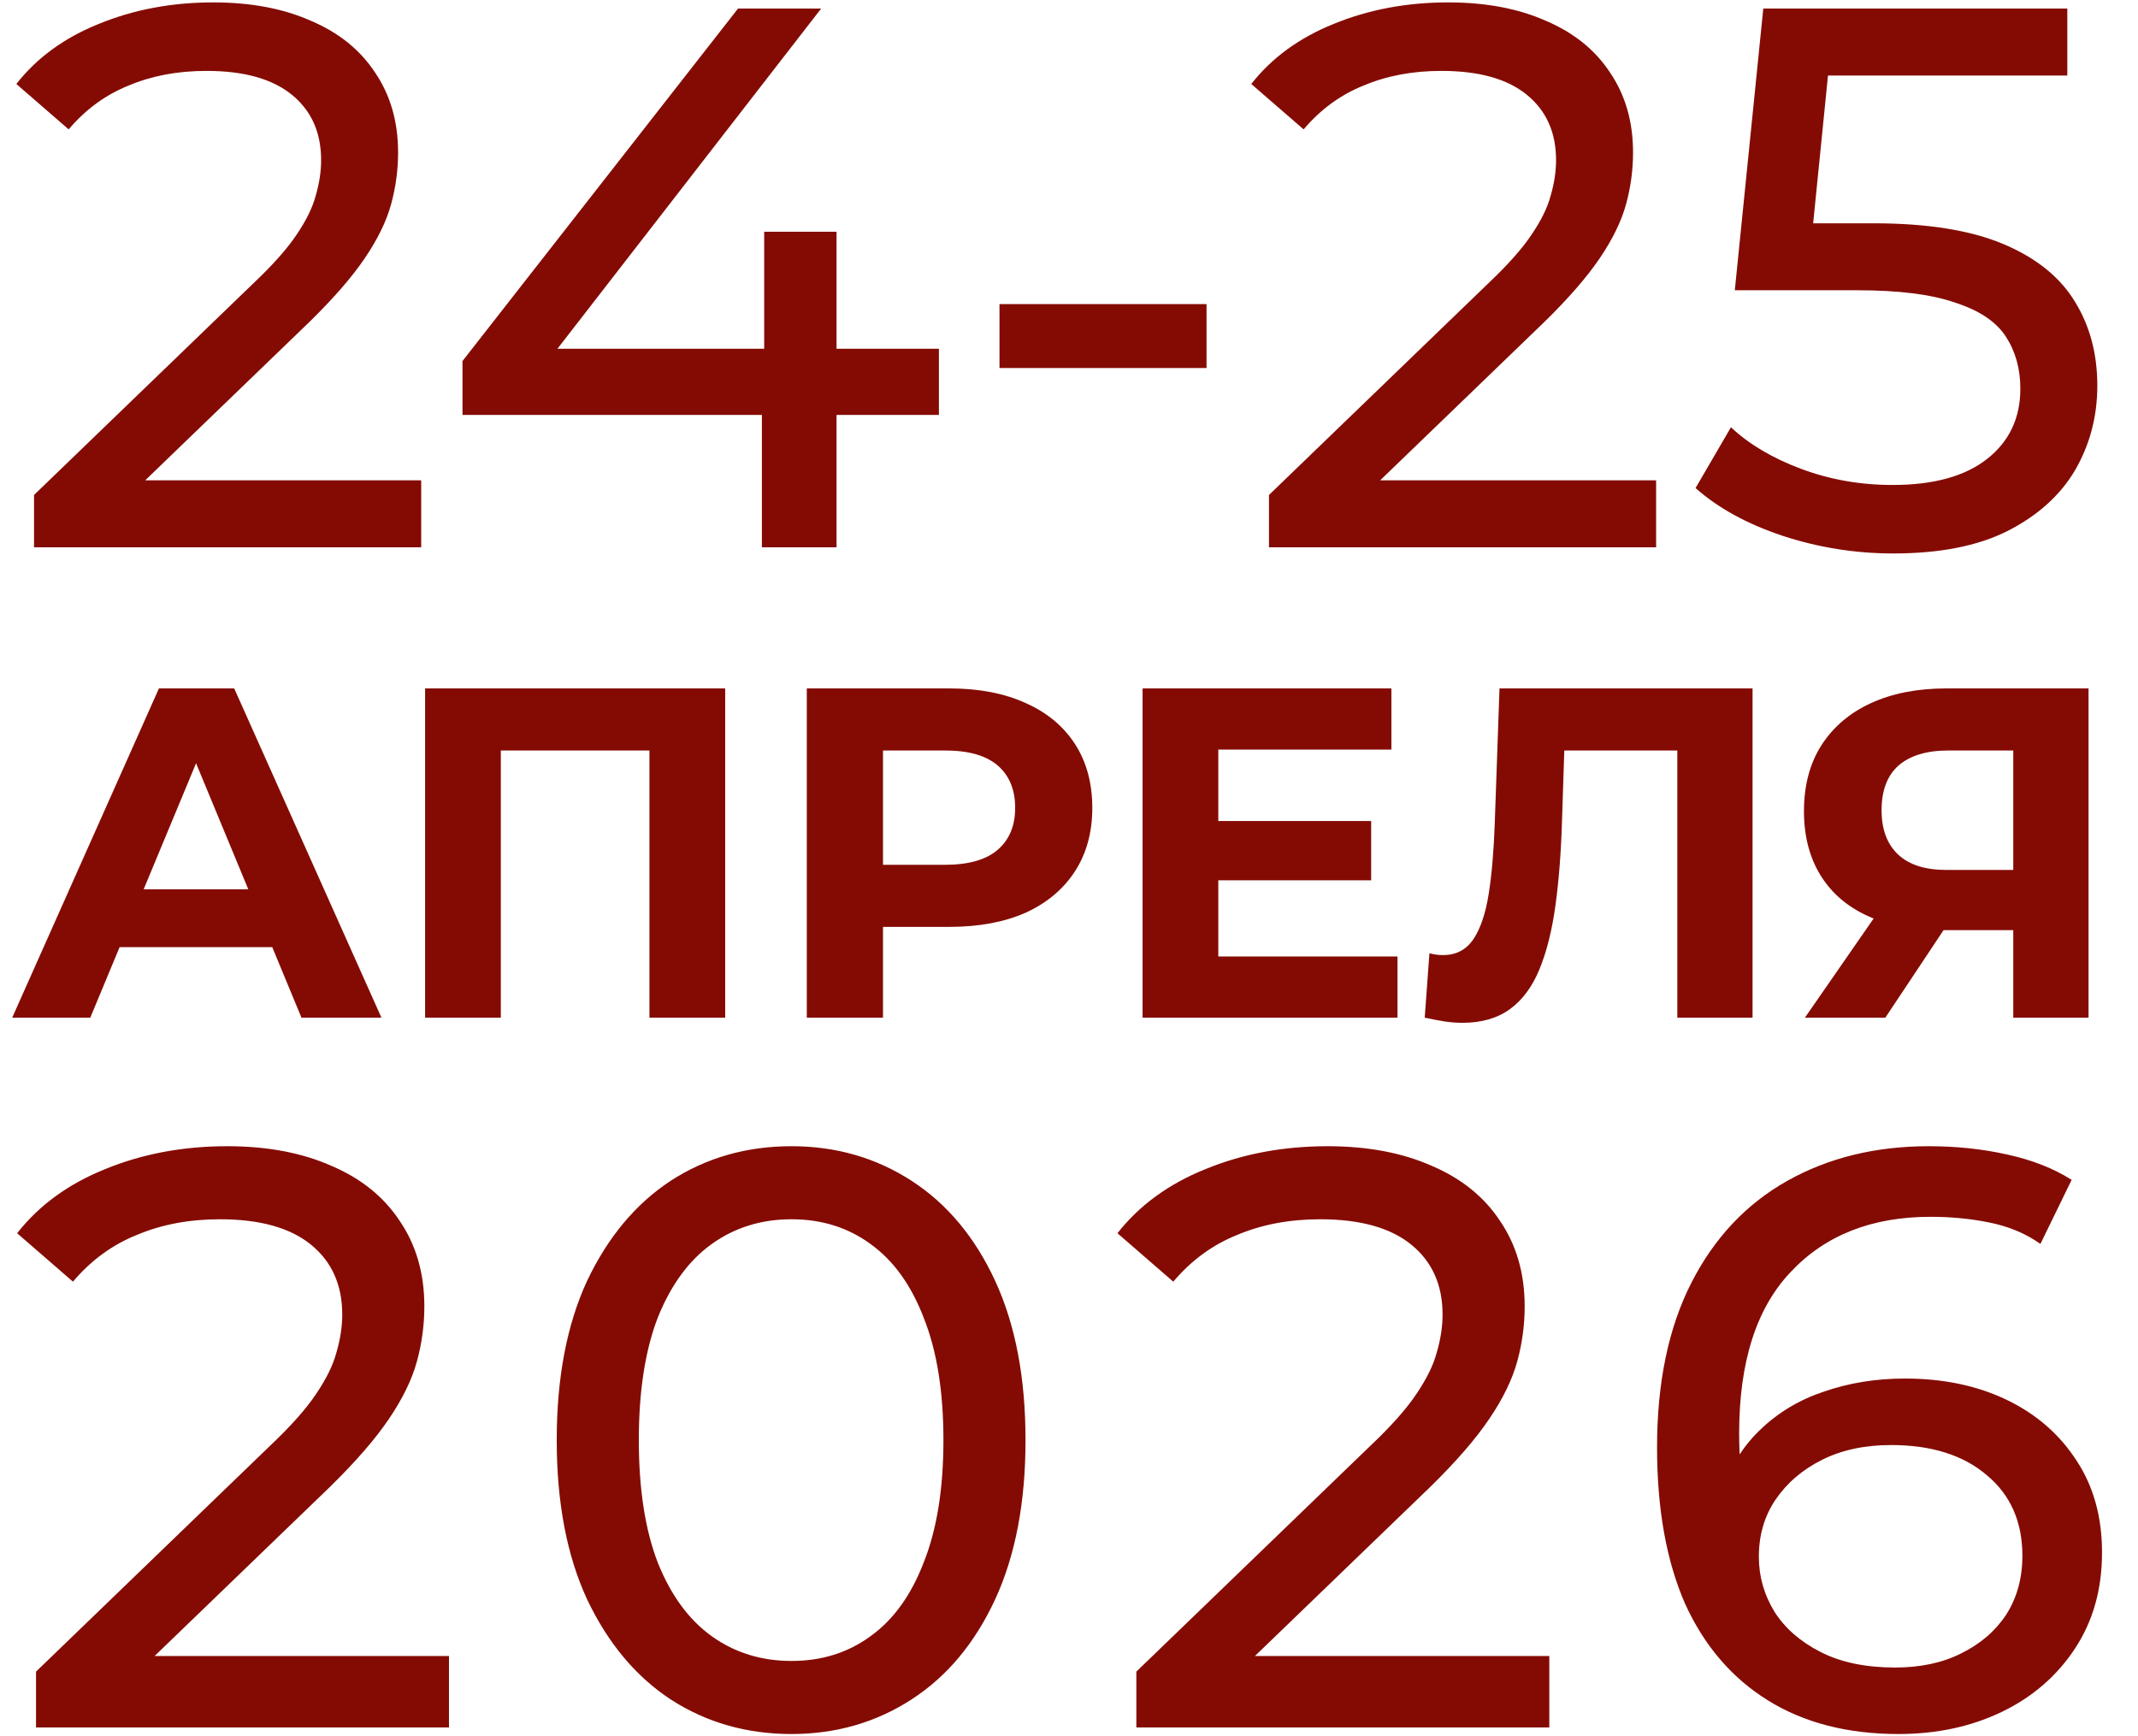
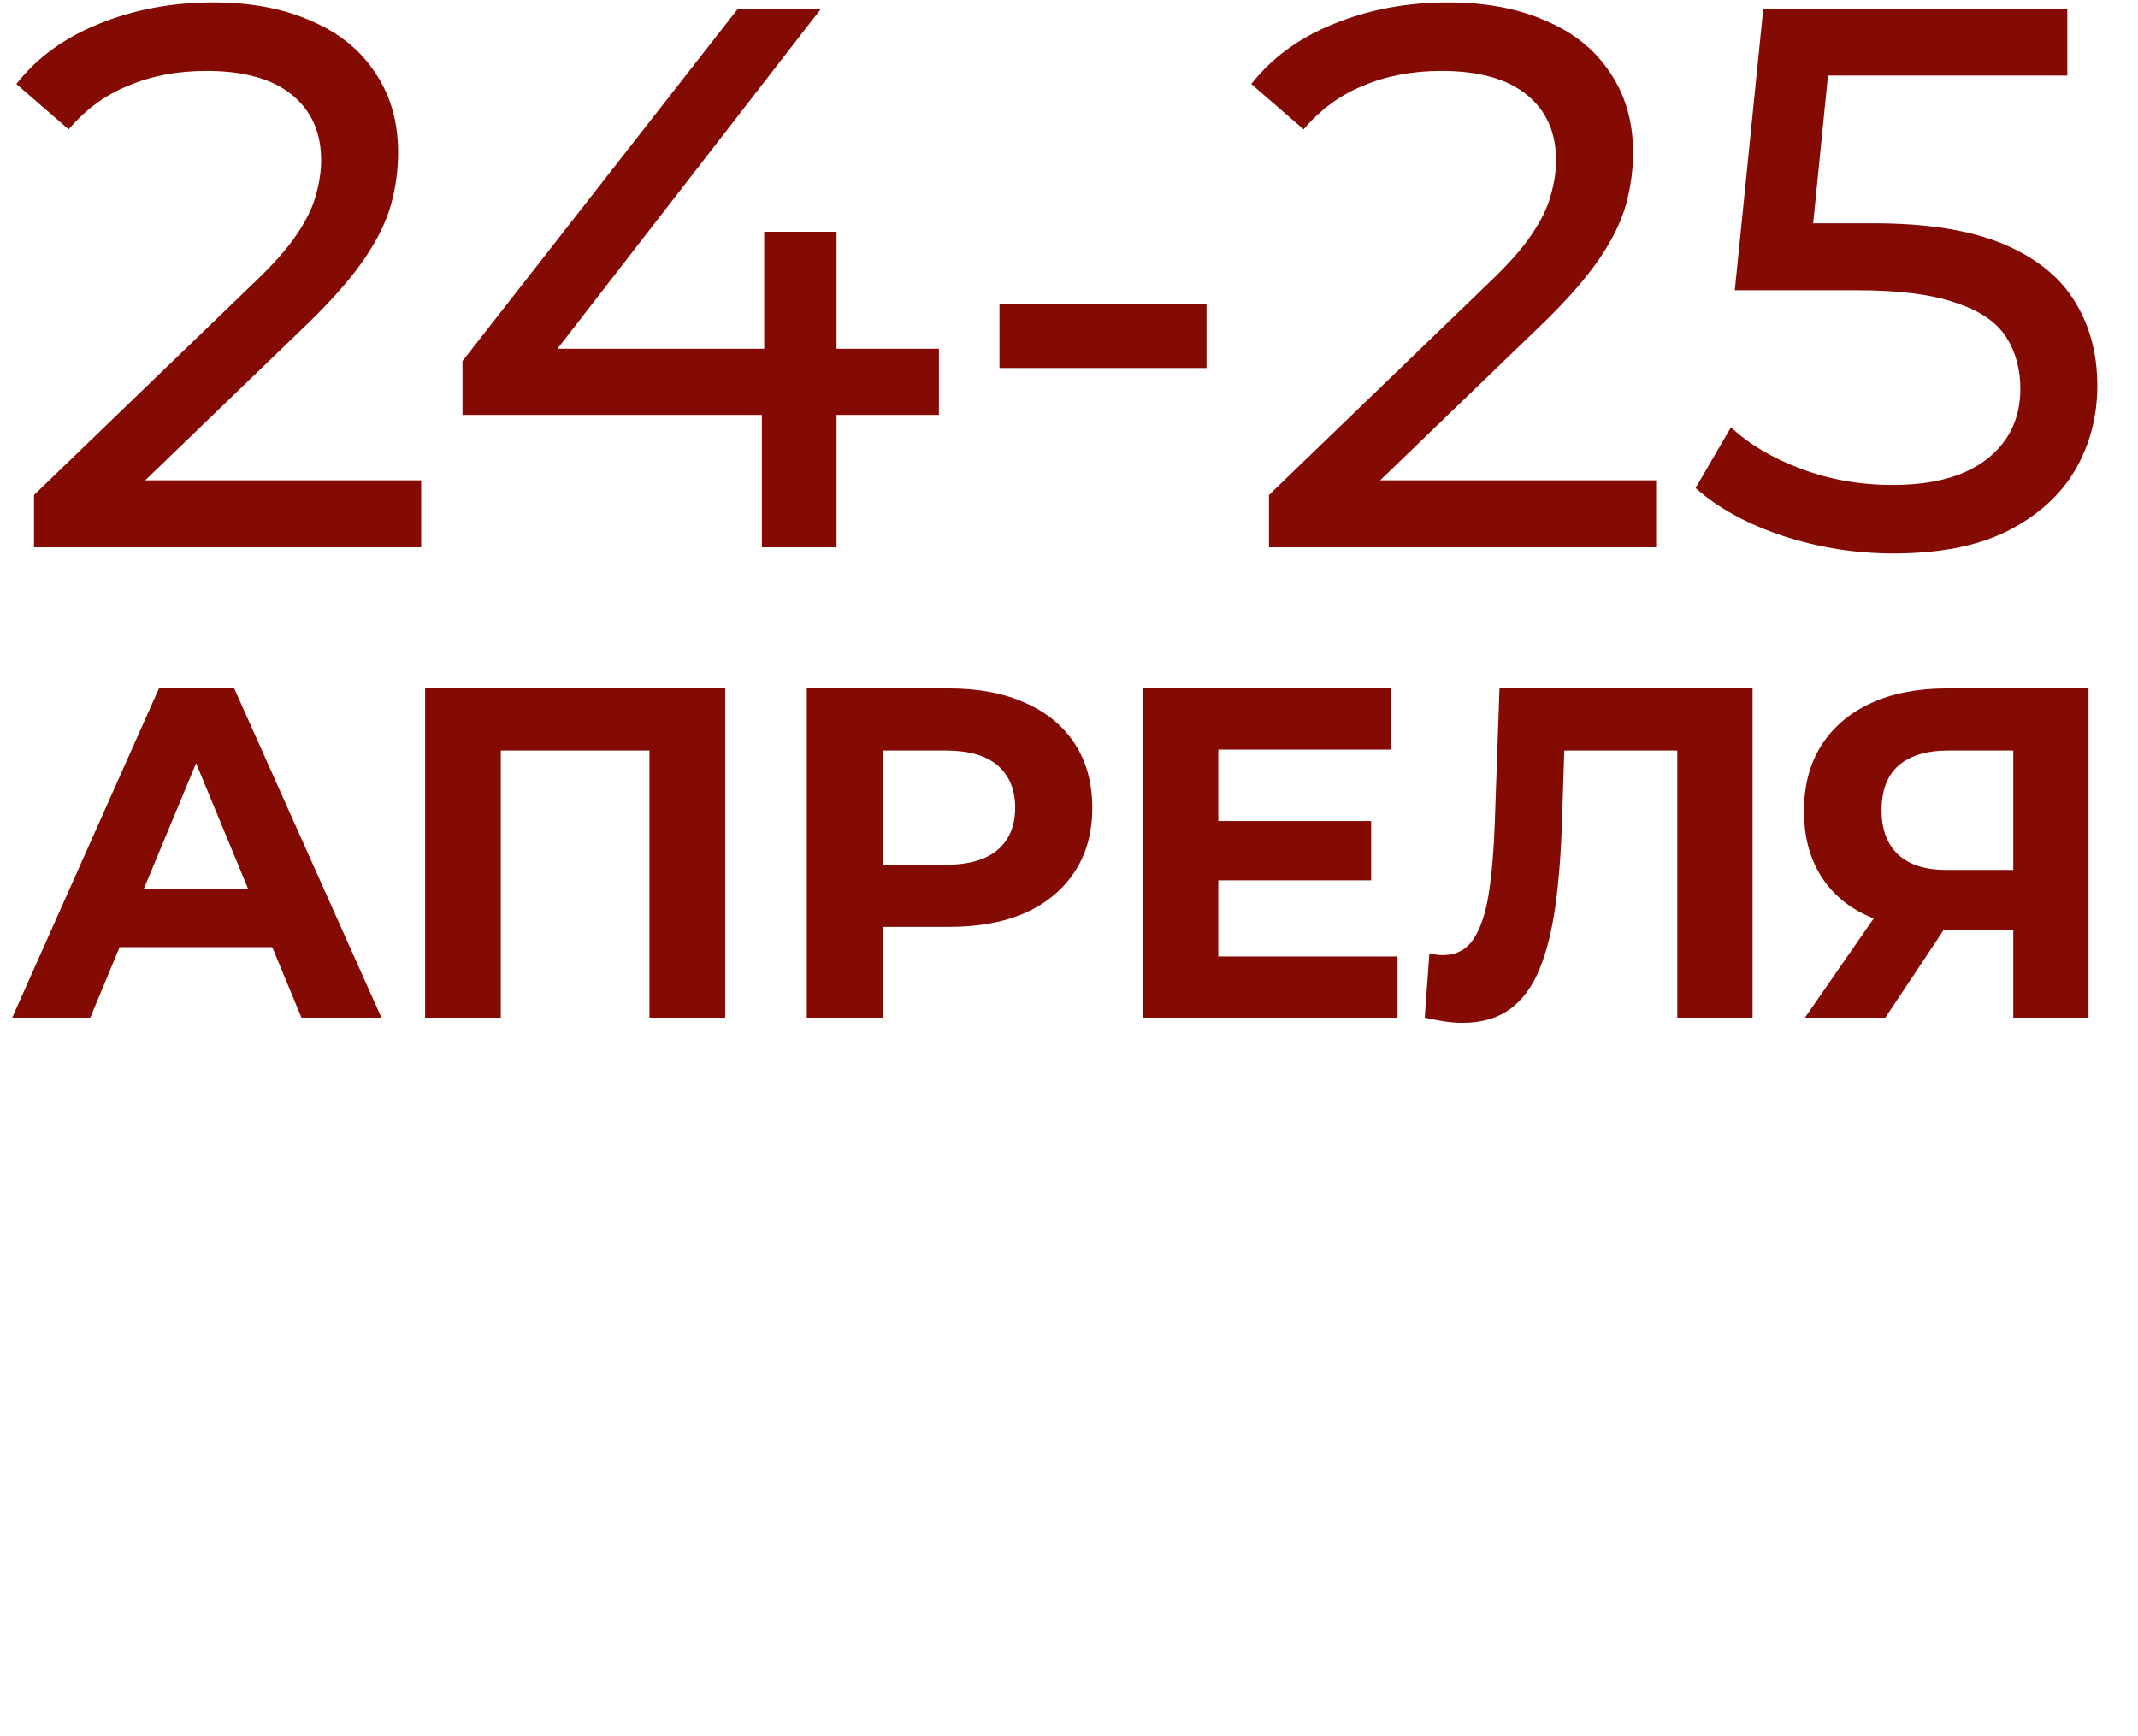
<svg xmlns="http://www.w3.org/2000/svg" viewBox="0 0 106.00 86.07" data-guides="{&quot;vertical&quot;:[],&quot;horizontal&quot;:[]}">
  <defs />
  <path fill="#840b03" stroke="none" fill-opacity="1" stroke-width="1" stroke-opacity="1" alignment-baseline="" baseline-shift="" id="tSvg1835398731c" title="Path 3" d="M1.687 27.136C1.687 26.271 1.687 25.406 1.687 24.541C5.312 21.043 8.938 17.545 12.563 14.047C13.53 13.131 14.242 12.33 14.7 11.643C15.183 10.931 15.501 10.282 15.654 9.697C15.832 9.086 15.921 8.501 15.921 7.941C15.921 6.568 15.438 5.487 14.471 4.698C13.504 3.909 12.092 3.515 10.235 3.515C8.81 3.515 7.526 3.757 6.381 4.24C5.236 4.698 4.244 5.423 3.405 6.415C2.539 5.665 1.675 4.914 0.81 4.164C1.827 2.866 3.188 1.874 4.893 1.187C6.623 0.475 8.518 0.119 10.579 0.119C12.436 0.119 14.051 0.424 15.425 1.035C16.799 1.62 17.854 2.472 18.592 3.591C19.355 4.711 19.737 6.034 19.737 7.56C19.737 8.425 19.622 9.277 19.393 10.117C19.165 10.956 18.732 11.847 18.096 12.788C17.46 13.729 16.544 14.785 15.348 15.955C12.118 19.072 8.887 22.188 5.656 25.304C5.351 24.808 5.045 24.312 4.74 23.816C10.121 23.816 15.501 23.816 20.882 23.816C20.882 24.923 20.882 26.029 20.882 27.136C14.484 27.136 8.085 27.136 1.687 27.136ZM22.93 20.573C22.93 19.682 22.93 18.792 22.93 17.901C27.483 12.075 32.037 6.25 36.591 0.424C37.965 0.424 39.338 0.424 40.712 0.424C36.197 6.25 31.681 12.075 27.165 17.901C26.517 17.698 25.868 17.494 25.219 17.291C32.33 17.291 39.44 17.291 46.55 17.291C46.55 18.385 46.55 19.479 46.55 20.573C38.677 20.573 30.803 20.573 22.93 20.573ZM37.774 27.136C37.774 24.948 37.774 22.76 37.774 20.573C37.812 19.479 37.85 18.385 37.888 17.291C37.888 15.357 37.888 13.424 37.888 11.49C39.084 11.49 40.28 11.49 41.475 11.49C41.475 16.706 41.475 21.921 41.475 27.136C40.242 27.136 39.008 27.136 37.774 27.136ZM49.554 18.245C49.554 17.189 49.554 16.133 49.554 15.077C52.976 15.077 56.398 15.077 59.819 15.077C59.819 16.133 59.819 17.189 59.819 18.245C56.398 18.245 52.976 18.245 49.554 18.245ZM62.915 27.136C62.915 26.271 62.915 25.406 62.915 24.541C66.54 21.043 70.165 17.545 73.79 14.047C74.757 13.131 75.469 12.33 75.927 11.643C76.411 10.931 76.729 10.282 76.881 9.697C77.059 9.086 77.148 8.501 77.148 7.941C77.148 6.568 76.665 5.487 75.698 4.698C74.732 3.909 73.32 3.515 71.463 3.515C70.038 3.515 68.753 3.757 67.609 4.24C66.464 4.698 65.472 5.423 64.632 6.415C63.767 5.665 62.902 4.914 62.037 4.164C63.055 2.866 64.416 1.874 66.12 1.187C67.85 0.475 69.746 0.119 71.806 0.119C73.663 0.119 75.279 0.424 76.652 1.035C78.026 1.62 79.082 2.472 79.82 3.591C80.583 4.711 80.965 6.034 80.965 7.56C80.965 8.425 80.85 9.277 80.621 10.117C80.392 10.956 79.96 11.847 79.324 12.788C78.688 13.729 77.772 14.785 76.576 15.955C73.345 19.072 70.114 22.188 66.883 25.304C66.578 24.808 66.273 24.312 65.968 23.816C71.348 23.816 76.729 23.816 82.109 23.816C82.109 24.923 82.109 26.029 82.109 27.136C75.711 27.136 69.313 27.136 62.915 27.136ZM93.871 27.441C91.988 27.441 90.156 27.149 88.376 26.564C86.62 25.979 85.183 25.19 84.064 24.198C84.649 23.193 85.234 22.188 85.819 21.183C86.709 22.023 87.867 22.709 89.291 23.244C90.716 23.778 92.23 24.045 93.832 24.045C95.868 24.045 97.432 23.613 98.526 22.748C99.62 21.883 100.167 20.725 100.167 19.275C100.167 18.283 99.925 17.418 99.442 16.68C98.959 15.942 98.119 15.383 96.923 15.001C95.753 14.594 94.138 14.391 92.077 14.391C90.055 14.391 88.032 14.391 86.01 14.391C86.48 9.735 86.951 5.08 87.422 0.424C92.446 0.424 97.47 0.424 102.495 0.424C102.495 1.531 102.495 2.637 102.495 3.744C97.941 3.744 93.387 3.744 88.834 3.744C89.495 3.121 90.156 2.497 90.818 1.874C90.449 5.55 90.08 9.226 89.711 12.902C89.05 12.292 88.388 11.681 87.727 11.071C89.444 11.071 91.161 11.071 92.879 11.071C95.55 11.071 97.699 11.414 99.328 12.101C100.956 12.788 102.139 13.742 102.876 14.963C103.614 16.159 103.983 17.545 103.983 19.122C103.983 20.649 103.614 22.048 102.876 23.32C102.139 24.567 101.019 25.571 99.518 26.335C98.043 27.072 96.16 27.441 93.871 27.441Z" />
  <path fill="#840b03" stroke="none" fill-opacity="1" stroke-width="1" stroke-opacity="1" alignment-baseline="" baseline-shift="" id="tSvg4743810cbf" title="Path 4" d="M0.605 50.456C3.03 45.015 5.455 39.573 7.88 34.132C9.124 34.132 10.368 34.132 11.612 34.132C14.045 39.573 16.478 45.015 18.911 50.456C17.589 50.456 16.268 50.456 14.946 50.456C12.956 45.652 10.966 40.848 8.976 36.044C9.474 36.044 9.971 36.044 10.469 36.044C8.471 40.848 6.473 45.652 4.476 50.456C3.185 50.456 1.895 50.456 0.605 50.456ZM4.242 46.958C4.577 46.002 4.911 45.046 5.245 44.09C8.044 44.09 10.842 44.09 13.64 44.09C13.982 45.046 14.325 46.002 14.666 46.958C11.192 46.958 7.717 46.958 4.242 46.958ZM21.076 50.456C21.076 45.015 21.076 39.573 21.076 34.132C26.035 34.132 30.994 34.132 35.954 34.132C35.954 39.573 35.954 45.015 35.954 50.456C34.702 50.456 33.451 50.456 32.199 50.456C32.199 45.753 32.199 41.05 32.199 36.347C32.487 36.635 32.774 36.923 33.062 37.21C30.03 37.21 26.999 37.21 23.967 37.21C24.255 36.923 24.542 36.635 24.83 36.347C24.83 41.05 24.83 45.753 24.83 50.456C23.578 50.456 22.327 50.456 21.076 50.456ZM40 50.456C40 45.015 40 39.573 40 34.132C42.355 34.132 44.711 34.132 47.066 34.132C48.528 34.132 49.787 34.373 50.844 34.855C51.901 35.321 52.718 35.998 53.293 36.884C53.868 37.77 54.155 38.827 54.155 40.055C54.155 41.268 53.868 42.317 53.293 43.203C52.718 44.09 51.901 44.774 50.844 45.256C49.787 45.722 48.528 45.955 47.066 45.955C45.41 45.955 43.755 45.955 42.099 45.955C42.659 45.388 43.218 44.82 43.778 44.253C43.778 46.321 43.778 48.388 43.778 50.456C42.519 50.456 41.26 50.456 40 50.456ZM43.778 44.673C43.218 44.074 42.659 43.475 42.099 42.877C43.685 42.877 45.27 42.877 46.856 42.877C48.022 42.877 48.893 42.628 49.468 42.131C50.043 41.633 50.331 40.941 50.331 40.055C50.331 39.154 50.043 38.454 49.468 37.956C48.893 37.459 48.022 37.21 46.856 37.21C45.27 37.21 43.685 37.21 42.099 37.21C42.659 36.612 43.218 36.013 43.778 35.415C43.778 38.501 43.778 41.587 43.778 44.673ZM56.648 50.456C56.648 45.015 56.648 39.573 56.648 34.132C60.76 34.132 64.872 34.132 68.984 34.132C68.984 35.142 68.984 36.153 68.984 37.164C66.123 37.164 63.263 37.164 60.402 37.164C60.402 40.584 60.402 44.004 60.402 47.424C63.364 47.424 66.326 47.424 69.287 47.424C69.287 48.435 69.287 49.446 69.287 50.456C65.074 50.456 60.861 50.456 56.648 50.456ZM60.122 43.647C60.122 42.667 60.122 41.688 60.122 40.708C62.742 40.708 65.362 40.708 67.981 40.708C67.981 41.688 67.981 42.667 67.981 43.647C65.362 43.647 62.742 43.647 60.122 43.647ZM72.502 50.712C72.222 50.712 71.927 50.689 71.616 50.643C71.32 50.596 70.994 50.534 70.636 50.456C70.714 49.391 70.792 48.326 70.87 47.261C71.087 47.324 71.313 47.354 71.546 47.354C72.183 47.354 72.68 47.098 73.038 46.585C73.396 46.056 73.652 45.302 73.808 44.323C73.963 43.343 74.064 42.154 74.111 40.755C74.189 38.547 74.266 36.34 74.344 34.132C78.526 34.132 82.708 34.132 86.89 34.132C86.89 39.573 86.89 45.015 86.89 50.456C85.647 50.456 84.403 50.456 83.159 50.456C83.159 45.753 83.159 41.05 83.159 36.347C83.447 36.635 83.734 36.923 84.022 37.21C81.62 37.21 79.218 37.21 76.816 37.21C77.073 36.907 77.329 36.604 77.586 36.301C77.539 37.739 77.492 39.177 77.446 40.615C77.399 42.216 77.29 43.639 77.119 44.883C76.948 46.126 76.684 47.184 76.326 48.054C75.969 48.925 75.479 49.586 74.857 50.036C74.235 50.487 73.45 50.712 72.502 50.712ZM99.816 50.456C99.816 48.738 99.816 47.02 99.816 45.302C100.127 45.574 100.438 45.846 100.749 46.118C99.257 46.118 97.764 46.118 96.272 46.118C94.857 46.118 93.637 45.885 92.611 45.419C91.584 44.953 90.799 44.276 90.255 43.39C89.711 42.504 89.439 41.447 89.439 40.218C89.439 38.944 89.727 37.855 90.302 36.954C90.892 36.036 91.717 35.337 92.774 34.855C93.831 34.373 95.075 34.132 96.505 34.132C98.853 34.132 101.2 34.132 103.548 34.132C103.548 39.573 103.548 45.015 103.548 50.456C102.304 50.456 101.06 50.456 99.816 50.456ZM89.486 50.456C90.838 48.505 92.191 46.554 93.543 44.603C94.818 44.603 96.093 44.603 97.368 44.603C96.07 46.554 94.772 48.505 93.473 50.456C92.144 50.456 90.815 50.456 89.486 50.456ZM99.816 44.09C99.816 41.47 99.816 38.85 99.816 36.231C100.127 36.557 100.438 36.884 100.749 37.21C99.365 37.21 97.982 37.21 96.598 37.21C95.525 37.21 94.702 37.459 94.126 37.956C93.567 38.454 93.287 39.192 93.287 40.172C93.287 41.12 93.559 41.851 94.103 42.364C94.647 42.877 95.448 43.133 96.505 43.133C97.92 43.133 99.334 43.133 100.749 43.133C100.438 43.452 100.127 43.771 99.816 44.09Z" />
-   <path fill="#840b03" stroke="none" fill-opacity="1" stroke-width="1" stroke-opacity="1" alignment-baseline="" baseline-shift="" id="tSvg100a702387c" title="Path 5" d="M1.786 85.648C1.786 84.725 1.786 83.803 1.786 82.88C5.652 79.149 9.519 75.418 13.386 71.686C14.417 70.71 15.177 69.855 15.666 69.122C16.181 68.362 16.52 67.67 16.683 67.046C16.873 66.395 16.968 65.771 16.968 65.174C16.968 63.709 16.453 62.555 15.421 61.714C14.39 60.873 12.884 60.452 10.903 60.452C9.384 60.452 8.013 60.71 6.792 61.226C5.571 61.714 4.513 62.487 3.617 63.546C2.695 62.745 1.772 61.945 0.849 61.144C1.935 59.76 3.387 58.702 5.205 57.969C7.05 57.209 9.072 56.83 11.27 56.83C13.251 56.83 14.974 57.155 16.439 57.806C17.904 58.431 19.031 59.34 19.817 60.534C20.632 61.728 21.039 63.139 21.039 64.767C21.039 65.689 20.916 66.599 20.672 67.494C20.428 68.389 19.967 69.339 19.288 70.343C18.61 71.347 17.633 72.474 16.358 73.722C12.911 77.046 9.465 80.37 6.019 83.694C5.693 83.165 5.368 82.636 5.042 82.107C10.781 82.107 16.52 82.107 22.26 82.107C22.26 83.287 22.26 84.468 22.26 85.648C15.435 85.648 8.61 85.648 1.786 85.648ZM39.243 85.974C37.018 85.974 35.023 85.404 33.26 84.264C31.523 83.124 30.139 81.469 29.108 79.298C28.104 77.127 27.602 74.495 27.602 71.402C27.602 68.308 28.104 65.676 29.108 63.505C30.139 61.334 31.523 59.679 33.26 58.539C35.023 57.399 37.018 56.83 39.243 56.83C41.441 56.83 43.422 57.399 45.186 58.539C46.95 59.679 48.334 61.334 49.338 63.505C50.342 65.676 50.844 68.308 50.844 71.402C50.844 74.495 50.342 77.127 49.338 79.298C48.334 81.469 46.95 83.124 45.186 84.264C43.422 85.404 41.441 85.974 39.243 85.974ZM39.243 82.351C40.736 82.351 42.038 81.944 43.151 81.13C44.291 80.316 45.172 79.095 45.797 77.466C46.448 75.838 46.774 73.817 46.774 71.402C46.774 68.987 46.448 66.965 45.797 65.337C45.172 63.709 44.291 62.487 43.151 61.673C42.038 60.859 40.736 60.452 39.243 60.452C37.751 60.452 36.435 60.859 35.295 61.673C34.155 62.487 33.26 63.709 32.608 65.337C31.984 66.965 31.672 68.987 31.672 71.402C31.672 73.817 31.984 75.838 32.608 77.466C33.26 79.095 34.155 80.316 35.295 81.13C36.435 81.944 37.751 82.351 39.243 82.351ZM56.339 85.648C56.339 84.725 56.339 83.803 56.339 82.88C60.206 79.149 64.072 75.418 67.939 71.686C68.97 70.71 69.73 69.855 70.219 69.122C70.734 68.362 71.073 67.67 71.236 67.046C71.426 66.395 71.521 65.771 71.521 65.174C71.521 63.709 71.006 62.555 69.974 61.714C68.943 60.873 67.437 60.452 65.456 60.452C63.937 60.452 62.566 60.71 61.345 61.226C60.124 61.714 59.066 62.487 58.17 63.546C57.248 62.745 56.325 61.945 55.402 61.144C56.488 59.76 57.94 58.702 59.758 57.969C61.603 57.209 63.625 56.83 65.823 56.83C67.803 56.83 69.527 57.155 70.992 57.806C72.457 58.431 73.584 59.34 74.37 60.534C75.184 61.728 75.592 63.139 75.592 64.767C75.592 65.689 75.469 66.599 75.225 67.494C74.981 68.389 74.52 69.339 73.841 70.343C73.163 71.347 72.186 72.474 70.911 73.722C67.464 77.046 64.018 80.37 60.572 83.694C60.246 83.165 59.92 82.636 59.595 82.107C65.334 82.107 71.073 82.107 76.813 82.107C76.813 83.287 76.813 84.468 76.813 85.648C69.988 85.648 63.163 85.648 56.339 85.648ZM94.122 85.974C91.598 85.974 89.441 85.417 87.65 84.305C85.859 83.192 84.488 81.591 83.539 79.502C82.616 77.385 82.155 74.807 82.155 71.768C82.155 68.539 82.725 65.812 83.864 63.586C85.004 61.361 86.591 59.679 88.627 58.539C90.662 57.399 92.996 56.83 95.628 56.83C96.984 56.83 98.273 56.965 99.495 57.237C100.743 57.508 101.815 57.929 102.71 58.498C102.195 59.557 101.679 60.615 101.163 61.673C100.431 61.158 99.59 60.805 98.64 60.615C97.717 60.425 96.74 60.33 95.709 60.33C92.805 60.33 90.499 61.239 88.789 63.057C87.08 64.848 86.225 67.521 86.225 71.076C86.225 71.646 86.252 72.324 86.306 73.111C86.361 73.898 86.496 74.671 86.713 75.431C86.252 74.97 85.791 74.509 85.33 74.047C85.737 72.799 86.374 71.754 87.243 70.913C88.138 70.045 89.197 69.407 90.418 69C91.666 68.566 93.009 68.349 94.447 68.349C96.347 68.349 98.029 68.702 99.495 69.407C100.96 70.113 102.113 71.117 102.954 72.419C103.796 73.695 104.216 75.214 104.216 76.978C104.216 78.796 103.769 80.384 102.873 81.74C101.978 83.097 100.77 84.142 99.25 84.875C97.731 85.607 96.021 85.974 94.122 85.974ZM93.959 82.677C95.207 82.677 96.293 82.446 97.215 81.985C98.165 81.523 98.911 80.886 99.454 80.072C99.997 79.23 100.268 78.253 100.268 77.141C100.268 75.458 99.684 74.129 98.518 73.152C97.351 72.148 95.763 71.646 93.755 71.646C92.453 71.646 91.313 71.89 90.336 72.379C89.359 72.867 88.586 73.532 88.016 74.373C87.473 75.187 87.202 76.123 87.202 77.182C87.202 78.159 87.46 79.067 87.975 79.909C88.491 80.723 89.251 81.388 90.255 81.903C91.259 82.419 92.493 82.677 93.959 82.677Z" />
</svg>